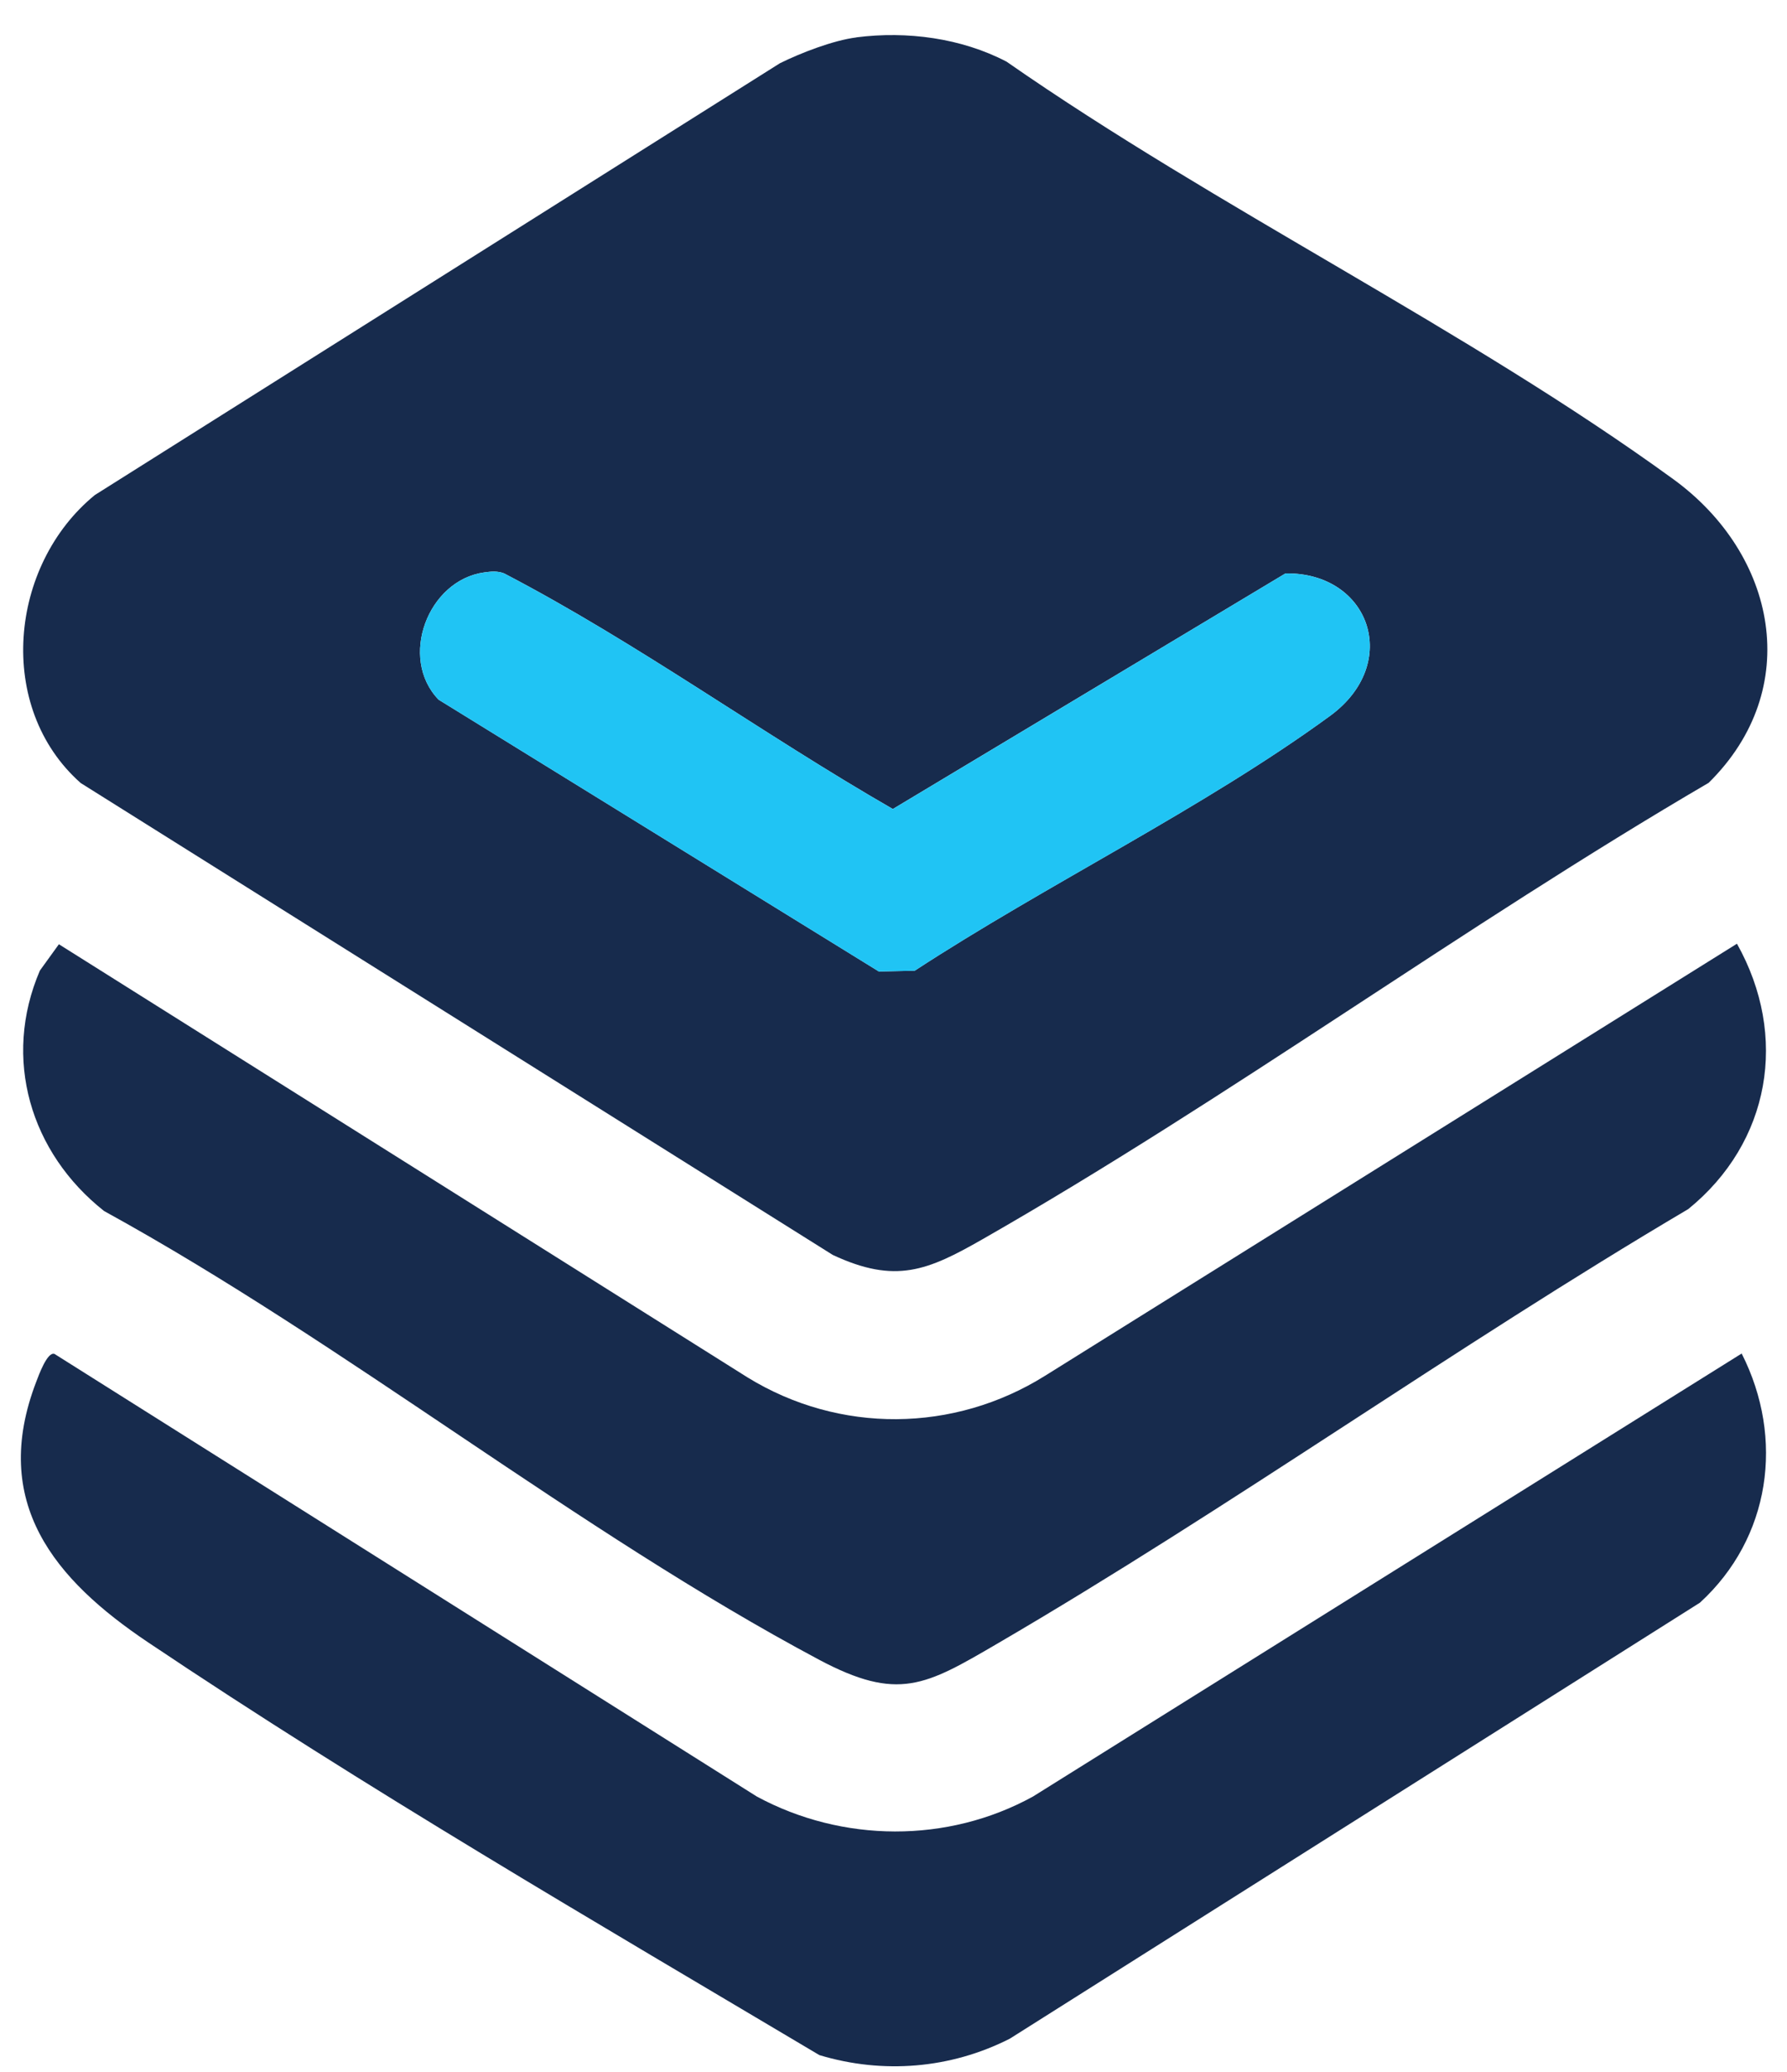
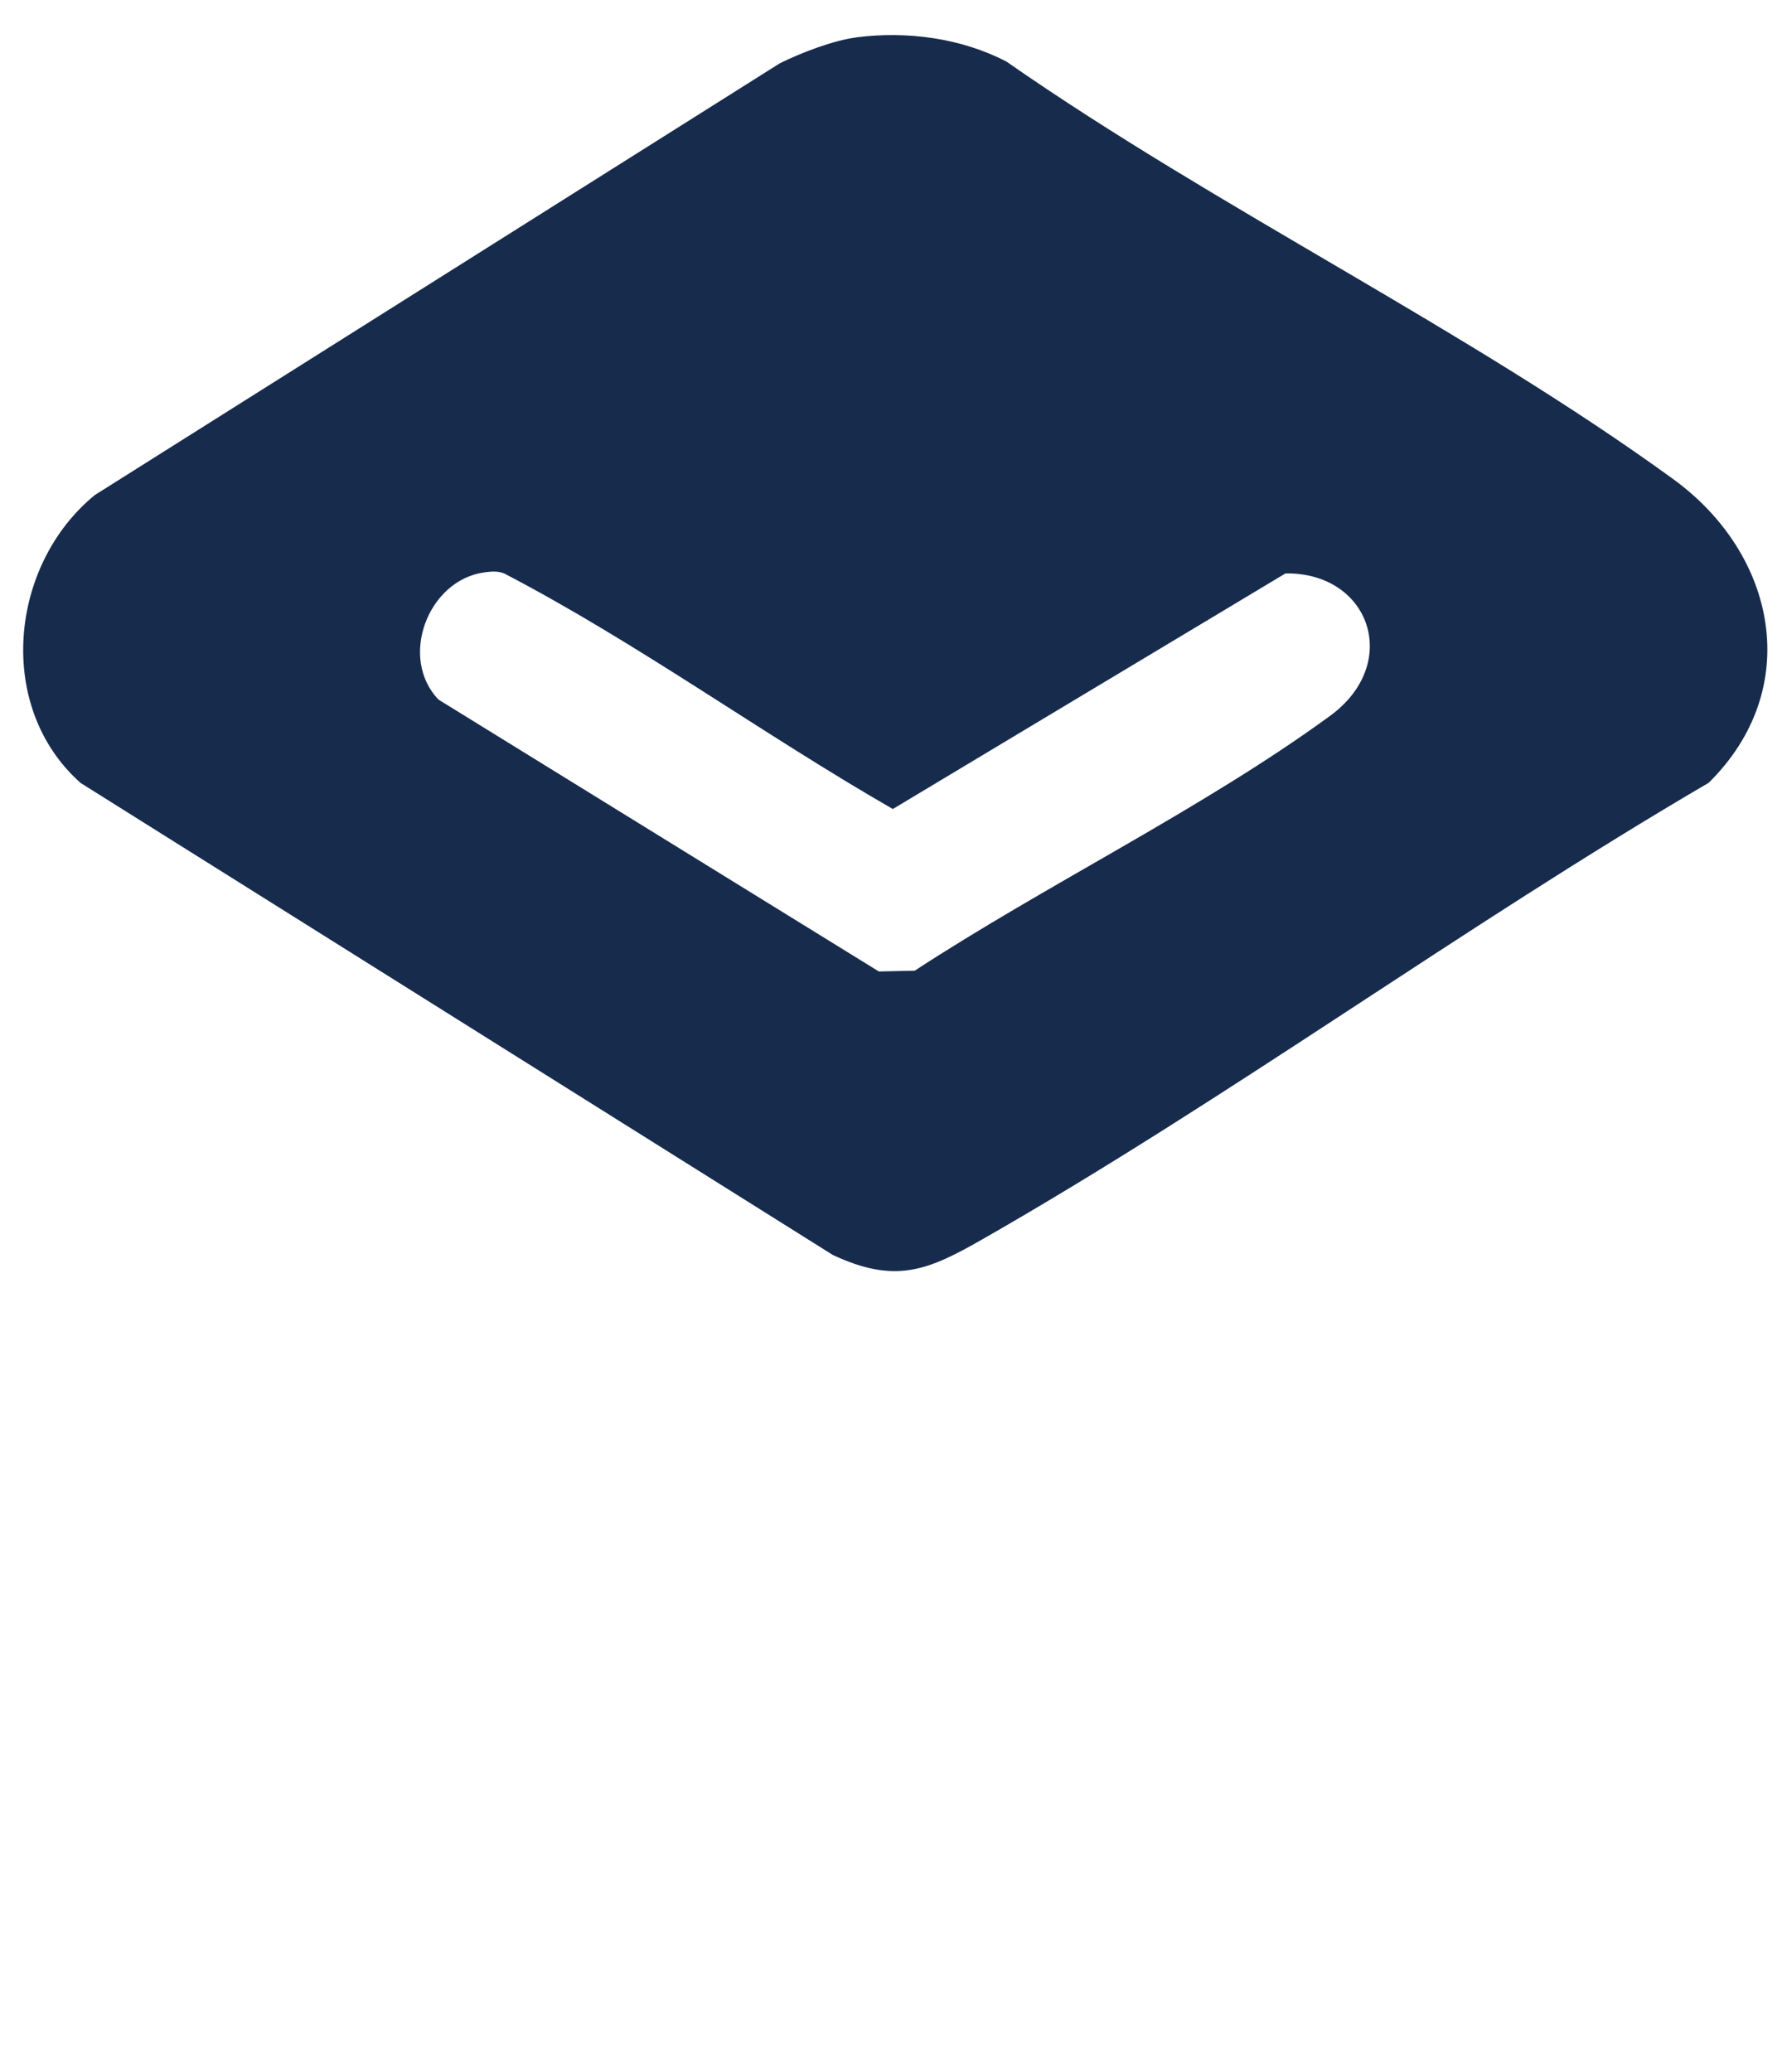
<svg xmlns="http://www.w3.org/2000/svg" width="44" height="51" viewBox="0 0 44 51" fill="none">
  <path d="M21.088 0.919C22.334 0.76 23.672 0.937 24.784 1.518C29.978 5.135 36.116 8.101 41.201 11.796C43.747 13.647 44.419 16.956 42.071 19.27C36.041 22.794 30.247 27.045 24.198 30.502C22.841 31.278 22.049 31.613 20.505 30.892L1.987 19.275C-0.113 17.416 0.222 13.915 2.334 12.187L19.203 1.557C19.722 1.3 20.521 0.992 21.088 0.921V0.919ZM11.924 14.09C10.531 14.282 9.812 16.201 10.799 17.223L21.639 23.914L22.522 23.895C25.77 21.772 29.634 19.897 32.749 17.622C34.523 16.325 33.724 14.085 31.652 14.115L21.983 19.915C18.751 18.056 15.714 15.836 12.413 14.115C12.25 14.051 12.092 14.067 11.924 14.09Z" fill="#172B4D" />
-   <path d="M42.769 23.233C44.043 25.505 43.591 28.122 41.569 29.763C35.804 33.167 30.323 37.095 24.545 40.467C22.791 41.49 22.114 41.892 20.165 40.855C14.222 37.689 8.513 33.078 2.563 29.811C0.748 28.377 0.052 26.058 0.982 23.892L1.45 23.244L18.405 33.906C20.666 35.297 23.487 35.272 25.734 33.865L42.769 23.23V23.233Z" fill="#172B4D" />
-   <path d="M42.885 33.321C43.945 35.412 43.594 37.861 41.856 39.452L24.863 50.185C23.407 50.924 21.743 51.062 20.175 50.589C14.652 47.307 8.994 44.017 3.641 40.425C1.35 38.887 -0.255 36.993 0.895 34.007C0.953 33.855 1.166 33.266 1.341 33.328L18.635 44.224C20.738 45.36 23.331 45.381 25.434 44.224L42.885 33.318V33.321Z" fill="#172B4D" />
-   <path d="M11.924 14.091C12.094 14.068 12.25 14.052 12.413 14.116C15.716 15.837 18.751 18.055 21.983 19.916L31.651 14.116C33.722 14.086 34.523 16.326 32.749 17.623C29.634 19.898 25.77 21.773 22.522 23.896L21.639 23.915L10.799 17.224C9.812 16.2 10.531 14.283 11.924 14.091Z" fill="#20C4F4" />
</svg>